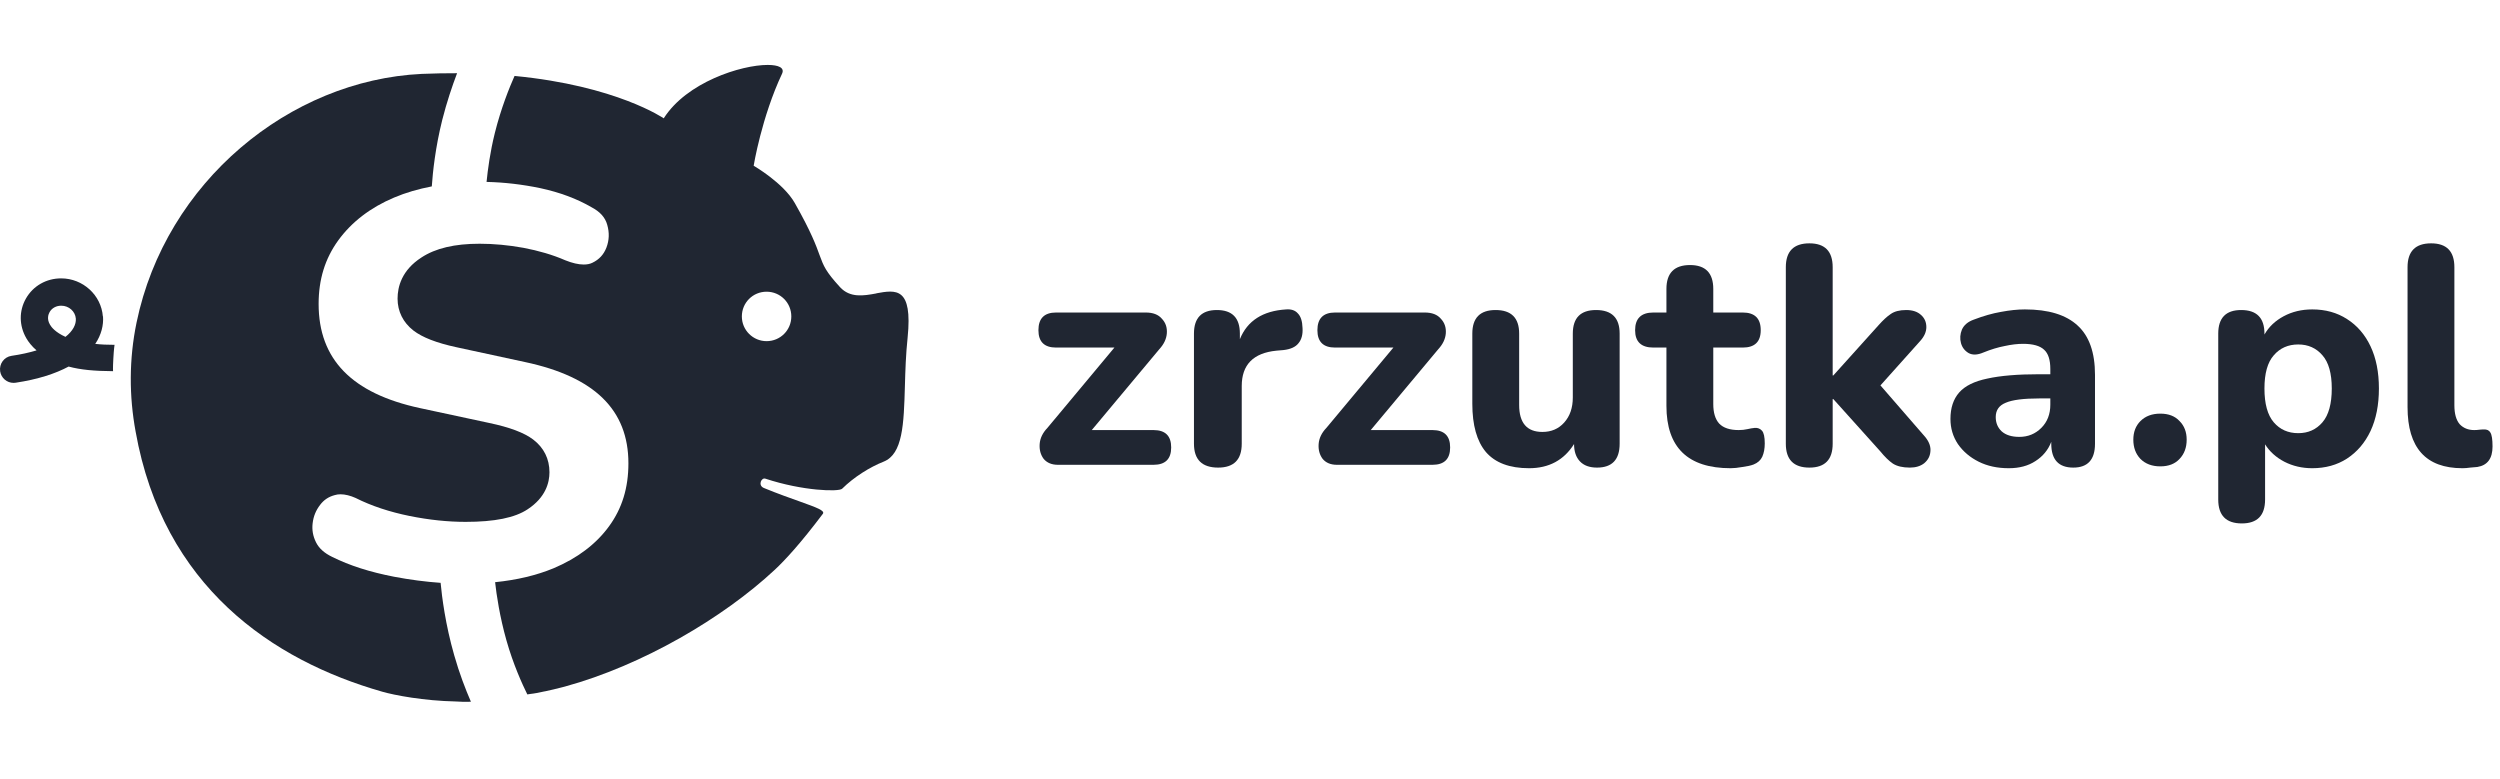
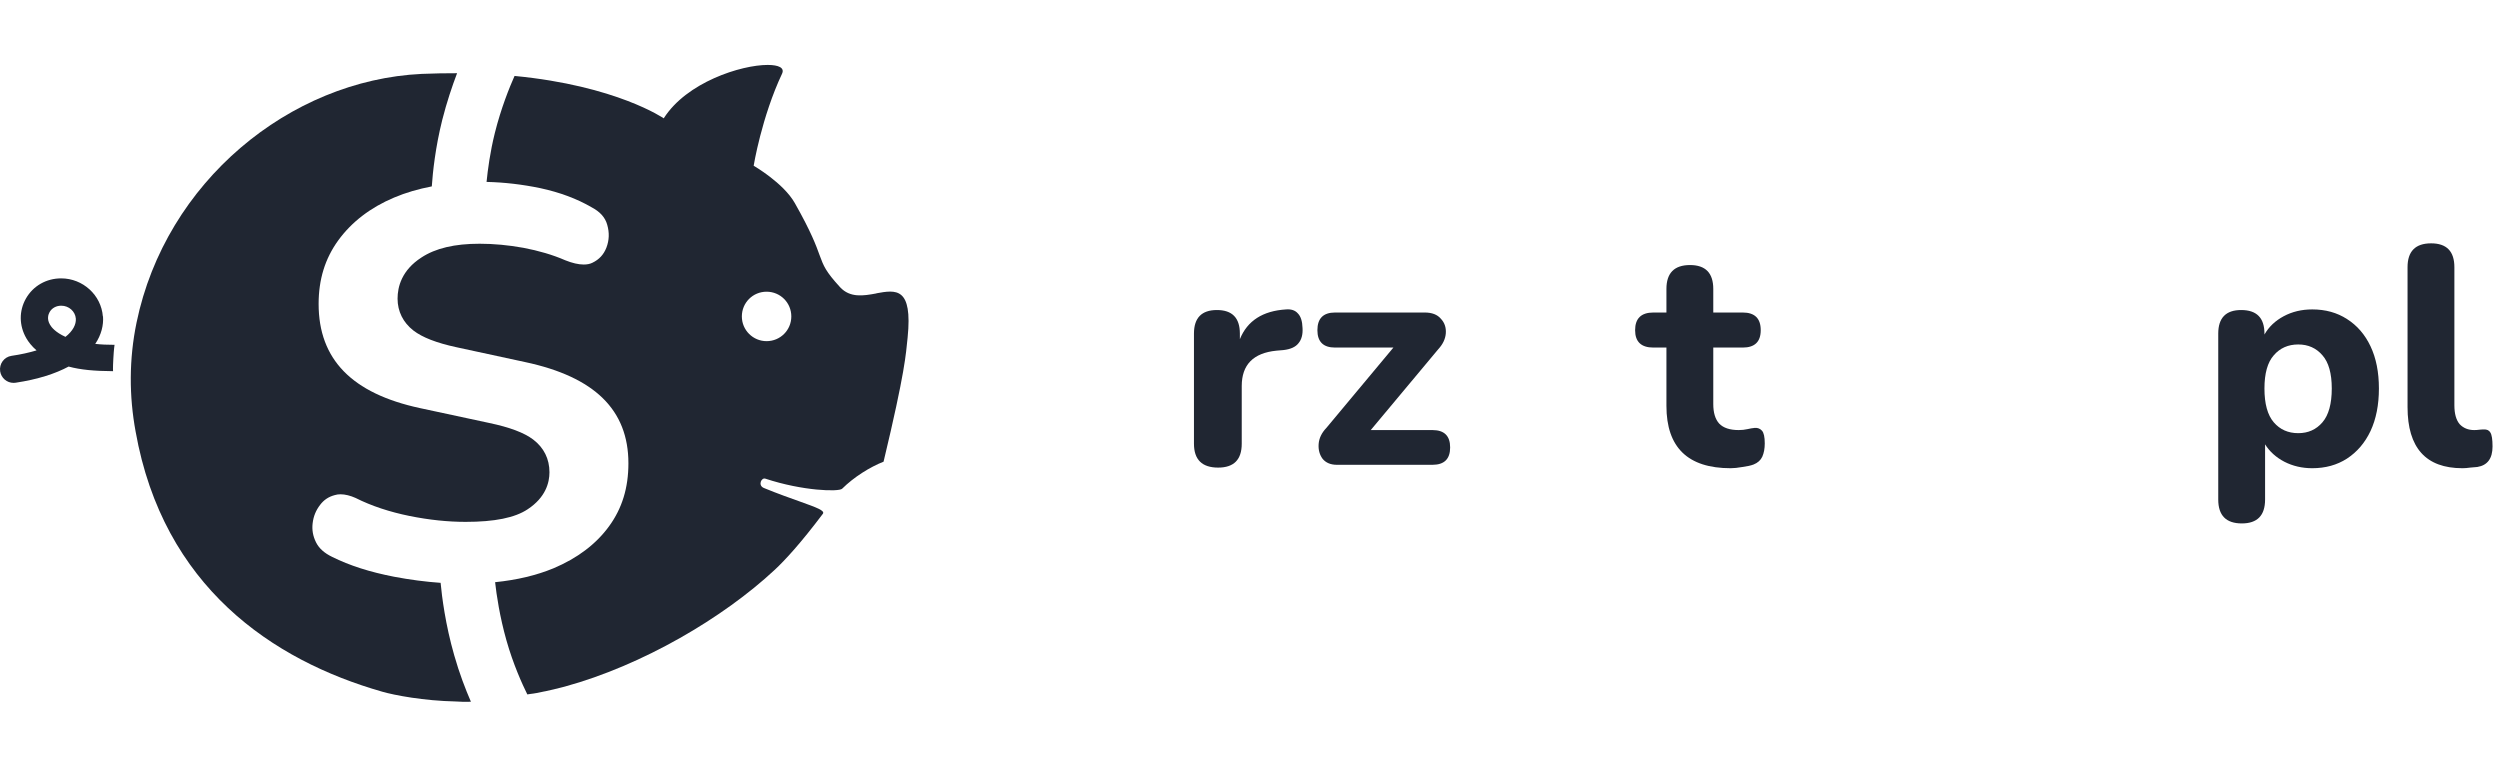
<svg xmlns="http://www.w3.org/2000/svg" width="154" height="48" viewBox="0 0 154 48" fill="none">
  <path d="M27.151 35.904C26.206 35.837 25.252 35.712 24.281 35.528C22.799 35.243 21.519 34.833 20.464 34.306C19.979 34.072 19.652 33.779 19.468 33.41C19.276 33.025 19.209 32.64 19.259 32.23C19.309 31.803 19.46 31.435 19.719 31.1C19.945 30.799 20.238 30.598 20.623 30.498C20.732 30.464 20.849 30.448 20.975 30.448C21.259 30.448 21.586 30.531 21.904 30.674C22.883 31.167 24.005 31.536 25.243 31.787C26.448 32.029 27.603 32.147 28.683 32.147C30.466 32.147 31.721 31.895 32.508 31.368C33.613 30.64 33.847 29.728 33.847 29.092C33.847 28.271 33.504 27.577 32.843 27.075C32.29 26.656 31.403 26.321 30.131 26.054L25.879 25.141C21.678 24.237 19.627 22.137 19.627 18.722C19.627 17.215 20.021 15.935 20.832 14.813C21.653 13.683 22.808 12.788 24.281 12.168C24.992 11.867 25.77 11.641 26.599 11.482C26.658 10.612 26.817 9.089 27.244 7.381C27.52 6.293 27.854 5.306 28.156 4.51C27.461 4.51 26.741 4.519 25.98 4.552C17.845 4.937 10.203 11.206 8.412 19.869C7.943 22.137 7.952 24.405 8.353 26.581C10.053 36.13 16.782 40.675 23.544 42.608C24.297 42.826 26.097 43.169 28.08 43.211C28.365 43.236 28.683 43.236 29.009 43.228C28.675 42.458 28.298 41.487 27.98 40.365C27.436 38.474 27.218 36.733 27.143 35.913L27.151 35.904Z" fill="#202632" />
-   <path d="M54.001 18.078H53.967C53.197 18.22 52.369 18.362 51.749 17.692C50.854 16.713 50.737 16.395 50.486 15.717C50.276 15.132 49.967 14.286 48.962 12.512C48.259 11.265 46.426 10.21 46.426 10.21C46.426 10.21 46.912 7.222 48.176 4.536C48.343 4.176 47.966 4 47.288 4C45.656 4 42.3 5.063 40.886 7.289C40.886 7.289 37.973 5.281 31.696 4.678C31.386 5.373 30.859 6.678 30.482 8.193C30.189 9.373 30.047 10.453 29.972 11.206C31.06 11.231 32.165 11.357 33.286 11.591C34.491 11.851 35.538 12.244 36.433 12.763C36.96 13.039 37.279 13.391 37.404 13.843C37.546 14.336 37.529 14.797 37.354 15.257C37.186 15.684 36.91 15.985 36.492 16.186C36.341 16.261 36.165 16.295 35.956 16.295C35.63 16.295 35.245 16.203 34.826 16.035C34.039 15.692 33.169 15.441 32.24 15.265C31.319 15.098 30.416 15.014 29.545 15.014C28.005 15.014 26.833 15.29 25.963 15.86C24.741 16.646 24.49 17.676 24.49 18.396C24.49 19.182 24.833 19.869 25.469 20.362C26.013 20.781 26.884 21.124 28.131 21.392L32.349 22.304C36.626 23.216 38.71 25.25 38.71 28.539C38.71 30.046 38.325 31.31 37.521 32.414C36.718 33.519 35.563 34.39 34.09 35.009C33.035 35.444 31.83 35.729 30.499 35.863C30.583 36.633 30.784 37.989 31.194 39.437C31.612 40.918 32.165 42.132 32.483 42.776L33.094 42.684C33.244 42.65 33.387 42.625 33.529 42.592H33.546C33.897 42.517 34.257 42.433 34.609 42.341C34.692 42.316 34.759 42.299 34.801 42.291C39.572 40.985 44.56 38.056 47.732 35.093C48.343 34.524 49.306 33.486 50.686 31.653C50.837 31.452 50.31 31.268 49.264 30.891C48.678 30.682 47.941 30.423 47.062 30.063C46.661 29.904 46.903 29.401 47.146 29.485C49.448 30.247 51.674 30.305 51.875 30.105C52.603 29.385 53.582 28.774 54.428 28.439C55.616 27.97 55.675 26.121 55.742 23.785C55.767 22.848 55.8 21.827 55.909 20.798C56.227 17.659 55.189 17.852 53.976 18.069L54.001 18.078ZM47.221 21.015C46.385 21.015 45.698 20.337 45.698 19.492C45.698 18.647 46.376 17.969 47.221 17.969C48.067 17.969 48.745 18.647 48.745 19.492C48.745 20.337 48.067 21.015 47.221 21.015Z" fill="#202632" />
+   <path d="M54.001 18.078H53.967C53.197 18.22 52.369 18.362 51.749 17.692C50.854 16.713 50.737 16.395 50.486 15.717C50.276 15.132 49.967 14.286 48.962 12.512C48.259 11.265 46.426 10.21 46.426 10.21C46.426 10.21 46.912 7.222 48.176 4.536C48.343 4.176 47.966 4 47.288 4C45.656 4 42.3 5.063 40.886 7.289C40.886 7.289 37.973 5.281 31.696 4.678C31.386 5.373 30.859 6.678 30.482 8.193C30.189 9.373 30.047 10.453 29.972 11.206C31.06 11.231 32.165 11.357 33.286 11.591C34.491 11.851 35.538 12.244 36.433 12.763C36.96 13.039 37.279 13.391 37.404 13.843C37.546 14.336 37.529 14.797 37.354 15.257C37.186 15.684 36.91 15.985 36.492 16.186C36.341 16.261 36.165 16.295 35.956 16.295C35.63 16.295 35.245 16.203 34.826 16.035C34.039 15.692 33.169 15.441 32.24 15.265C31.319 15.098 30.416 15.014 29.545 15.014C28.005 15.014 26.833 15.29 25.963 15.86C24.741 16.646 24.49 17.676 24.49 18.396C24.49 19.182 24.833 19.869 25.469 20.362C26.013 20.781 26.884 21.124 28.131 21.392L32.349 22.304C36.626 23.216 38.71 25.25 38.71 28.539C38.71 30.046 38.325 31.31 37.521 32.414C36.718 33.519 35.563 34.39 34.09 35.009C33.035 35.444 31.83 35.729 30.499 35.863C30.583 36.633 30.784 37.989 31.194 39.437C31.612 40.918 32.165 42.132 32.483 42.776L33.094 42.684C33.244 42.65 33.387 42.625 33.529 42.592H33.546C33.897 42.517 34.257 42.433 34.609 42.341C34.692 42.316 34.759 42.299 34.801 42.291C39.572 40.985 44.56 38.056 47.732 35.093C48.343 34.524 49.306 33.486 50.686 31.653C50.837 31.452 50.31 31.268 49.264 30.891C48.678 30.682 47.941 30.423 47.062 30.063C46.661 29.904 46.903 29.401 47.146 29.485C49.448 30.247 51.674 30.305 51.875 30.105C52.603 29.385 53.582 28.774 54.428 28.439C55.767 22.848 55.8 21.827 55.909 20.798C56.227 17.659 55.189 17.852 53.976 18.069L54.001 18.078ZM47.221 21.015C46.385 21.015 45.698 20.337 45.698 19.492C45.698 18.647 46.376 17.969 47.221 17.969C48.067 17.969 48.745 18.647 48.745 19.492C48.745 20.337 48.067 21.015 47.221 21.015Z" fill="#202632" />
  <path d="M6.336 19.492C6.236 18.178 5.106 17.148 3.767 17.148C2.855 17.148 2.043 17.609 1.599 18.387C1.164 19.149 1.172 20.061 1.624 20.84C1.75 21.057 1.951 21.325 2.252 21.584C1.809 21.718 1.29 21.835 0.712 21.919C0.252 21.986 -0.058 22.413 0.009 22.873C0.076 23.292 0.428 23.585 0.838 23.585C0.88 23.585 0.921 23.585 0.963 23.576C2.344 23.367 3.415 23.016 4.227 22.58C4.964 22.781 5.818 22.857 6.964 22.865C6.964 22.865 6.947 22.723 6.981 22.103C7.014 21.484 7.056 21.241 7.056 21.241C6.613 21.241 6.219 21.224 5.868 21.183C6.244 20.622 6.387 20.028 6.345 19.484L6.336 19.492ZM4.026 20.747C3.415 20.471 3.164 20.153 3.081 20.003C2.871 19.651 2.98 19.358 3.056 19.224C3.198 18.973 3.466 18.831 3.775 18.831C4.244 18.831 4.637 19.182 4.671 19.626C4.696 19.986 4.495 20.387 4.026 20.756V20.747Z" fill="#202632" />
-   <path d="M65.171 28.632C64.789 28.632 64.496 28.511 64.292 28.269C64.101 28.014 64.018 27.709 64.043 27.352C64.069 26.995 64.228 26.664 64.521 26.358L68.648 21.41H65.056C64.33 21.41 63.967 21.053 63.967 20.34C63.967 19.614 64.33 19.251 65.056 19.251H70.578C71.024 19.251 71.355 19.378 71.571 19.633C71.801 19.875 71.903 20.174 71.877 20.531C71.852 20.875 71.699 21.2 71.419 21.505L67.253 26.492H71.056C71.782 26.492 72.145 26.849 72.145 27.562C72.145 28.275 71.782 28.632 71.056 28.632H65.171Z" fill="#202632" />
  <path d="M75.039 28.804C74.045 28.804 73.548 28.314 73.548 27.333V20.55C73.548 19.582 74.02 19.098 74.962 19.098C75.905 19.098 76.376 19.582 76.376 20.55V20.894C76.835 19.76 77.784 19.149 79.223 19.06C79.541 19.034 79.783 19.117 79.949 19.308C80.127 19.486 80.223 19.786 80.236 20.206C80.261 20.601 80.178 20.913 79.987 21.142C79.809 21.372 79.503 21.512 79.07 21.563L78.631 21.601C77.204 21.741 76.491 22.467 76.491 23.779V27.333C76.491 28.314 76.007 28.804 75.039 28.804Z" fill="#202632" />
  <path d="M82.355 28.632C81.973 28.632 81.68 28.511 81.477 28.269C81.285 28.014 81.203 27.709 81.228 27.352C81.254 26.995 81.413 26.664 81.706 26.358L85.833 21.41H82.241C81.515 21.41 81.152 21.053 81.152 20.34C81.152 19.614 81.515 19.251 82.241 19.251H87.763C88.208 19.251 88.54 19.378 88.756 19.633C88.985 19.875 89.087 20.174 89.062 20.531C89.036 20.875 88.883 21.2 88.603 21.505L84.438 26.492H88.24C88.966 26.492 89.329 26.849 89.329 27.562C89.329 28.275 88.966 28.632 88.24 28.632H82.355Z" fill="#202632" />
-   <path d="M94.191 28.842C92.994 28.842 92.109 28.511 91.535 27.849C90.975 27.186 90.695 26.193 90.695 24.868V20.55C90.695 19.582 91.172 19.098 92.128 19.098C93.096 19.098 93.58 19.582 93.58 20.55V24.945C93.58 26.053 94.058 26.607 95.013 26.607C95.561 26.607 96.006 26.416 96.35 26.034C96.707 25.639 96.885 25.123 96.885 24.486V20.55C96.885 19.582 97.363 19.098 98.318 19.098C99.286 19.098 99.77 19.582 99.77 20.55V27.333C99.77 28.314 99.305 28.804 98.376 28.804C97.917 28.804 97.567 28.677 97.325 28.422C97.083 28.167 96.962 27.811 96.962 27.352C96.338 28.345 95.414 28.842 94.191 28.842Z" fill="#202632" />
  <path d="M106.608 28.842C103.971 28.842 102.652 27.562 102.652 25.002V21.41H101.85C101.098 21.41 100.723 21.053 100.723 20.34C100.723 19.614 101.098 19.251 101.85 19.251H102.652V17.799C102.652 16.818 103.137 16.327 104.105 16.327C105.06 16.327 105.538 16.818 105.538 17.799V19.251H107.353C108.091 19.251 108.461 19.614 108.461 20.34C108.461 21.053 108.091 21.41 107.353 21.41H105.538V24.887C105.538 25.422 105.659 25.823 105.901 26.091C106.155 26.358 106.557 26.492 107.104 26.492C107.295 26.492 107.474 26.473 107.639 26.435C107.805 26.397 107.958 26.371 108.098 26.358C108.276 26.346 108.423 26.403 108.537 26.53C108.652 26.658 108.709 26.919 108.709 27.314C108.709 27.632 108.658 27.906 108.556 28.135C108.454 28.352 108.276 28.511 108.021 28.613C107.856 28.677 107.627 28.728 107.334 28.766C107.053 28.817 106.811 28.842 106.608 28.842Z" fill="#202632" />
-   <path d="M111.46 28.804C110.491 28.804 110.007 28.314 110.007 27.333V16.461C110.007 15.48 110.491 14.99 111.46 14.99C112.415 14.99 112.893 15.48 112.893 16.461V23.129H112.931L115.701 20.053C115.981 19.735 116.236 19.499 116.465 19.346C116.695 19.181 117.013 19.098 117.421 19.098C117.816 19.098 118.121 19.2 118.338 19.404C118.554 19.595 118.663 19.843 118.663 20.149C118.663 20.442 118.535 20.728 118.281 21.009L115.835 23.741L118.605 26.932C118.847 27.237 118.949 27.537 118.911 27.83C118.886 28.11 118.758 28.345 118.529 28.537C118.3 28.715 118.007 28.804 117.65 28.804C117.204 28.804 116.854 28.721 116.599 28.556C116.357 28.39 116.096 28.135 115.816 27.791L112.931 24.581H112.893V27.333C112.893 28.314 112.415 28.804 111.46 28.804Z" fill="#202632" />
-   <path d="M123.74 28.842C123.039 28.842 122.422 28.709 121.887 28.441C121.352 28.174 120.925 27.811 120.606 27.352C120.301 26.893 120.148 26.378 120.148 25.804C120.148 25.129 120.326 24.588 120.683 24.18C121.04 23.773 121.619 23.486 122.422 23.32C123.224 23.142 124.288 23.053 125.612 23.053H126.3V22.728C126.3 22.168 126.173 21.773 125.918 21.544C125.663 21.302 125.23 21.18 124.619 21.18C124.275 21.18 123.899 21.225 123.492 21.314C123.084 21.391 122.644 21.524 122.173 21.715C121.817 21.868 121.517 21.881 121.275 21.754C121.033 21.614 120.874 21.41 120.798 21.142C120.721 20.862 120.74 20.582 120.855 20.302C120.982 20.021 121.224 19.818 121.581 19.69C122.18 19.461 122.74 19.302 123.262 19.212C123.797 19.111 124.288 19.06 124.733 19.06C126.186 19.06 127.268 19.391 127.982 20.053C128.695 20.703 129.052 21.715 129.052 23.091V27.333C129.052 28.314 128.606 28.804 127.714 28.804C126.81 28.804 126.358 28.314 126.358 27.333V27.218C126.166 27.715 125.842 28.11 125.383 28.403C124.937 28.696 124.39 28.842 123.74 28.842ZM124.39 26.912C124.925 26.912 125.377 26.728 125.746 26.358C126.116 25.989 126.3 25.511 126.3 24.925V24.543H125.631C124.651 24.543 123.956 24.632 123.549 24.811C123.141 24.976 122.937 25.269 122.937 25.69C122.937 26.046 123.058 26.339 123.3 26.569C123.555 26.798 123.918 26.912 124.39 26.912Z" fill="#202632" />
-   <path d="M133.075 28.728C132.566 28.728 132.158 28.575 131.852 28.269C131.559 27.963 131.413 27.568 131.413 27.084C131.413 26.613 131.559 26.231 131.852 25.938C132.158 25.632 132.566 25.48 133.075 25.48C133.585 25.48 133.979 25.632 134.26 25.938C134.553 26.231 134.699 26.613 134.699 27.084C134.699 27.568 134.553 27.963 134.26 28.269C133.979 28.575 133.585 28.728 133.075 28.728Z" fill="#202632" />
  <path d="M138.096 32.243C137.128 32.243 136.644 31.753 136.644 30.772V20.55C136.644 19.582 137.115 19.098 138.057 19.098C139.013 19.098 139.49 19.582 139.49 20.55V20.607C139.758 20.136 140.153 19.76 140.675 19.48C141.197 19.2 141.783 19.06 142.433 19.06C143.248 19.06 143.961 19.257 144.573 19.652C145.197 20.047 145.681 20.607 146.025 21.333C146.369 22.059 146.541 22.926 146.541 23.932C146.541 24.938 146.369 25.811 146.025 26.549C145.681 27.276 145.197 27.842 144.573 28.25C143.961 28.645 143.248 28.842 142.433 28.842C141.809 28.842 141.235 28.709 140.713 28.441C140.204 28.174 139.809 27.817 139.529 27.371V30.772C139.529 31.753 139.051 32.243 138.096 32.243ZM141.573 26.683C142.184 26.683 142.681 26.46 143.063 26.014C143.445 25.569 143.637 24.874 143.637 23.932C143.637 23.002 143.445 22.32 143.063 21.887C142.681 21.442 142.184 21.219 141.573 21.219C140.949 21.219 140.446 21.442 140.064 21.887C139.681 22.32 139.49 23.002 139.49 23.932C139.49 24.874 139.681 25.569 140.064 26.014C140.446 26.46 140.949 26.683 141.573 26.683Z" fill="#202632" />
  <path d="M151.687 28.842C149.433 28.842 148.305 27.587 148.305 25.078V16.461C148.305 15.48 148.789 14.99 149.757 14.99C150.713 14.99 151.19 15.48 151.19 16.461V24.964C151.19 25.486 151.299 25.874 151.515 26.129C151.744 26.371 152.044 26.492 152.413 26.492C152.515 26.492 152.611 26.486 152.7 26.473C152.802 26.46 152.897 26.454 152.986 26.454C153.19 26.441 153.33 26.505 153.407 26.645C153.496 26.785 153.54 27.072 153.54 27.505C153.54 28.244 153.228 28.664 152.604 28.766C152.477 28.779 152.33 28.791 152.165 28.804C151.999 28.829 151.84 28.842 151.687 28.842Z" fill="#202632" />
</svg>